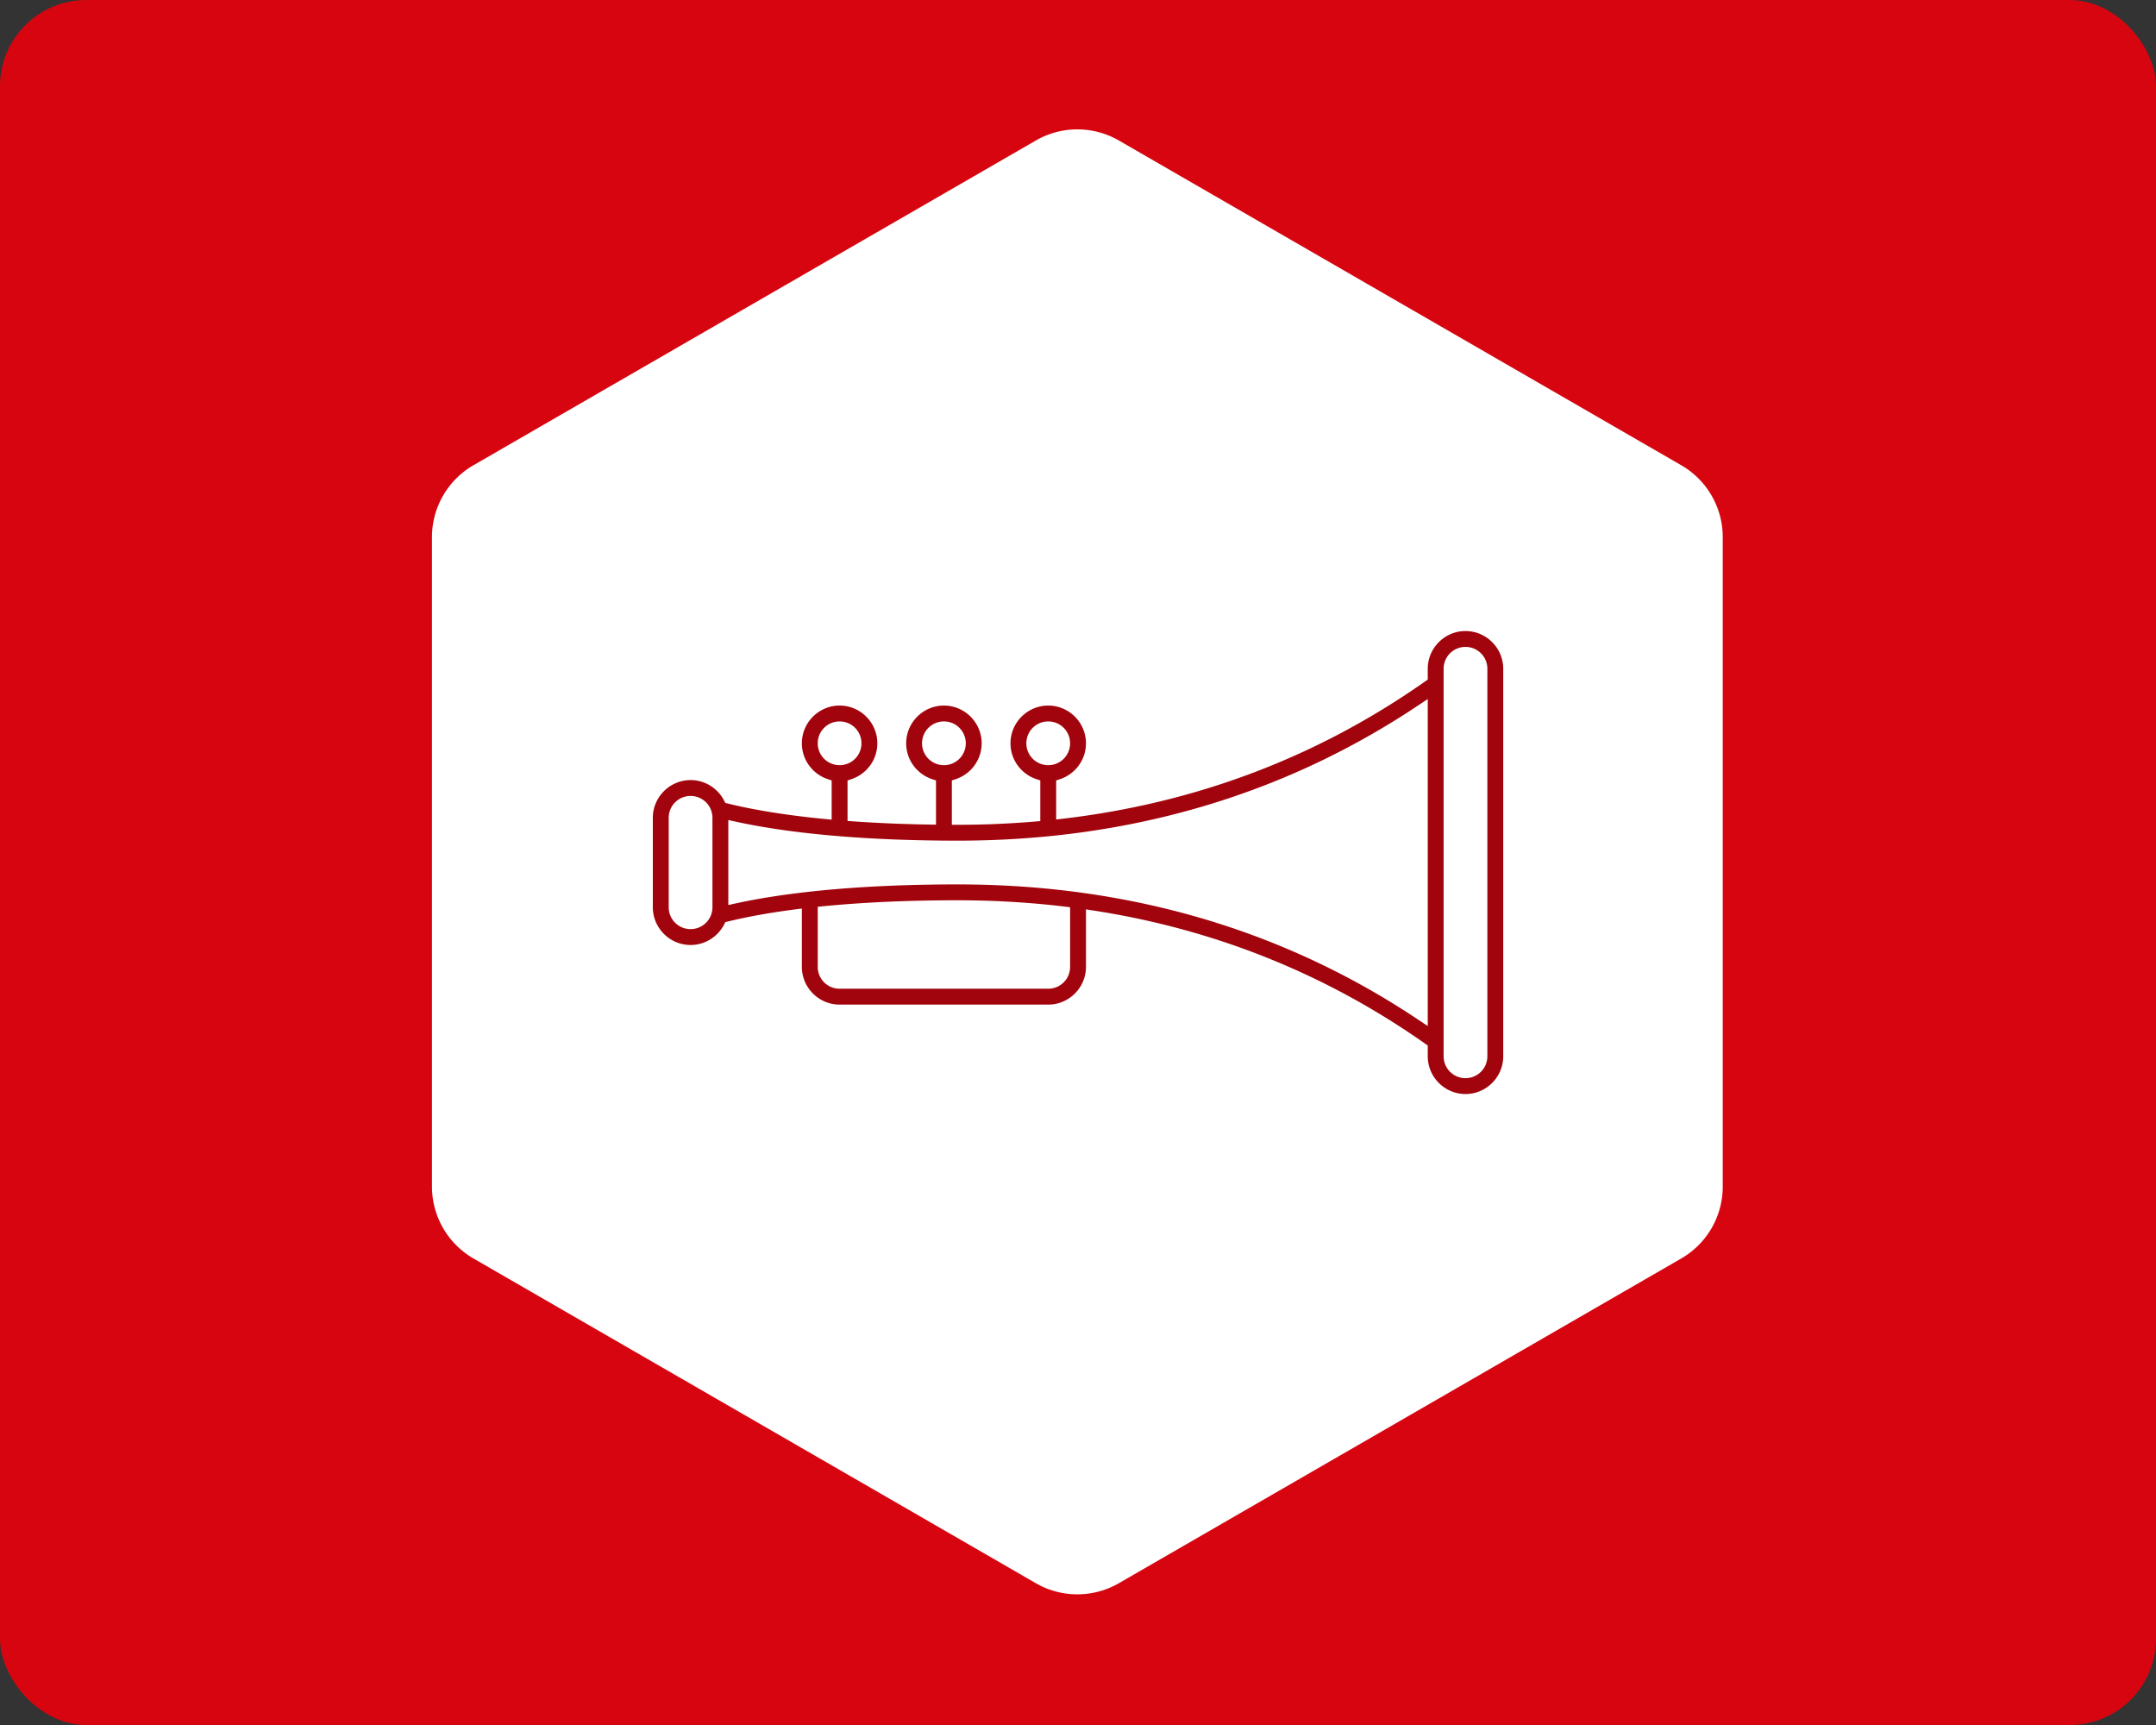
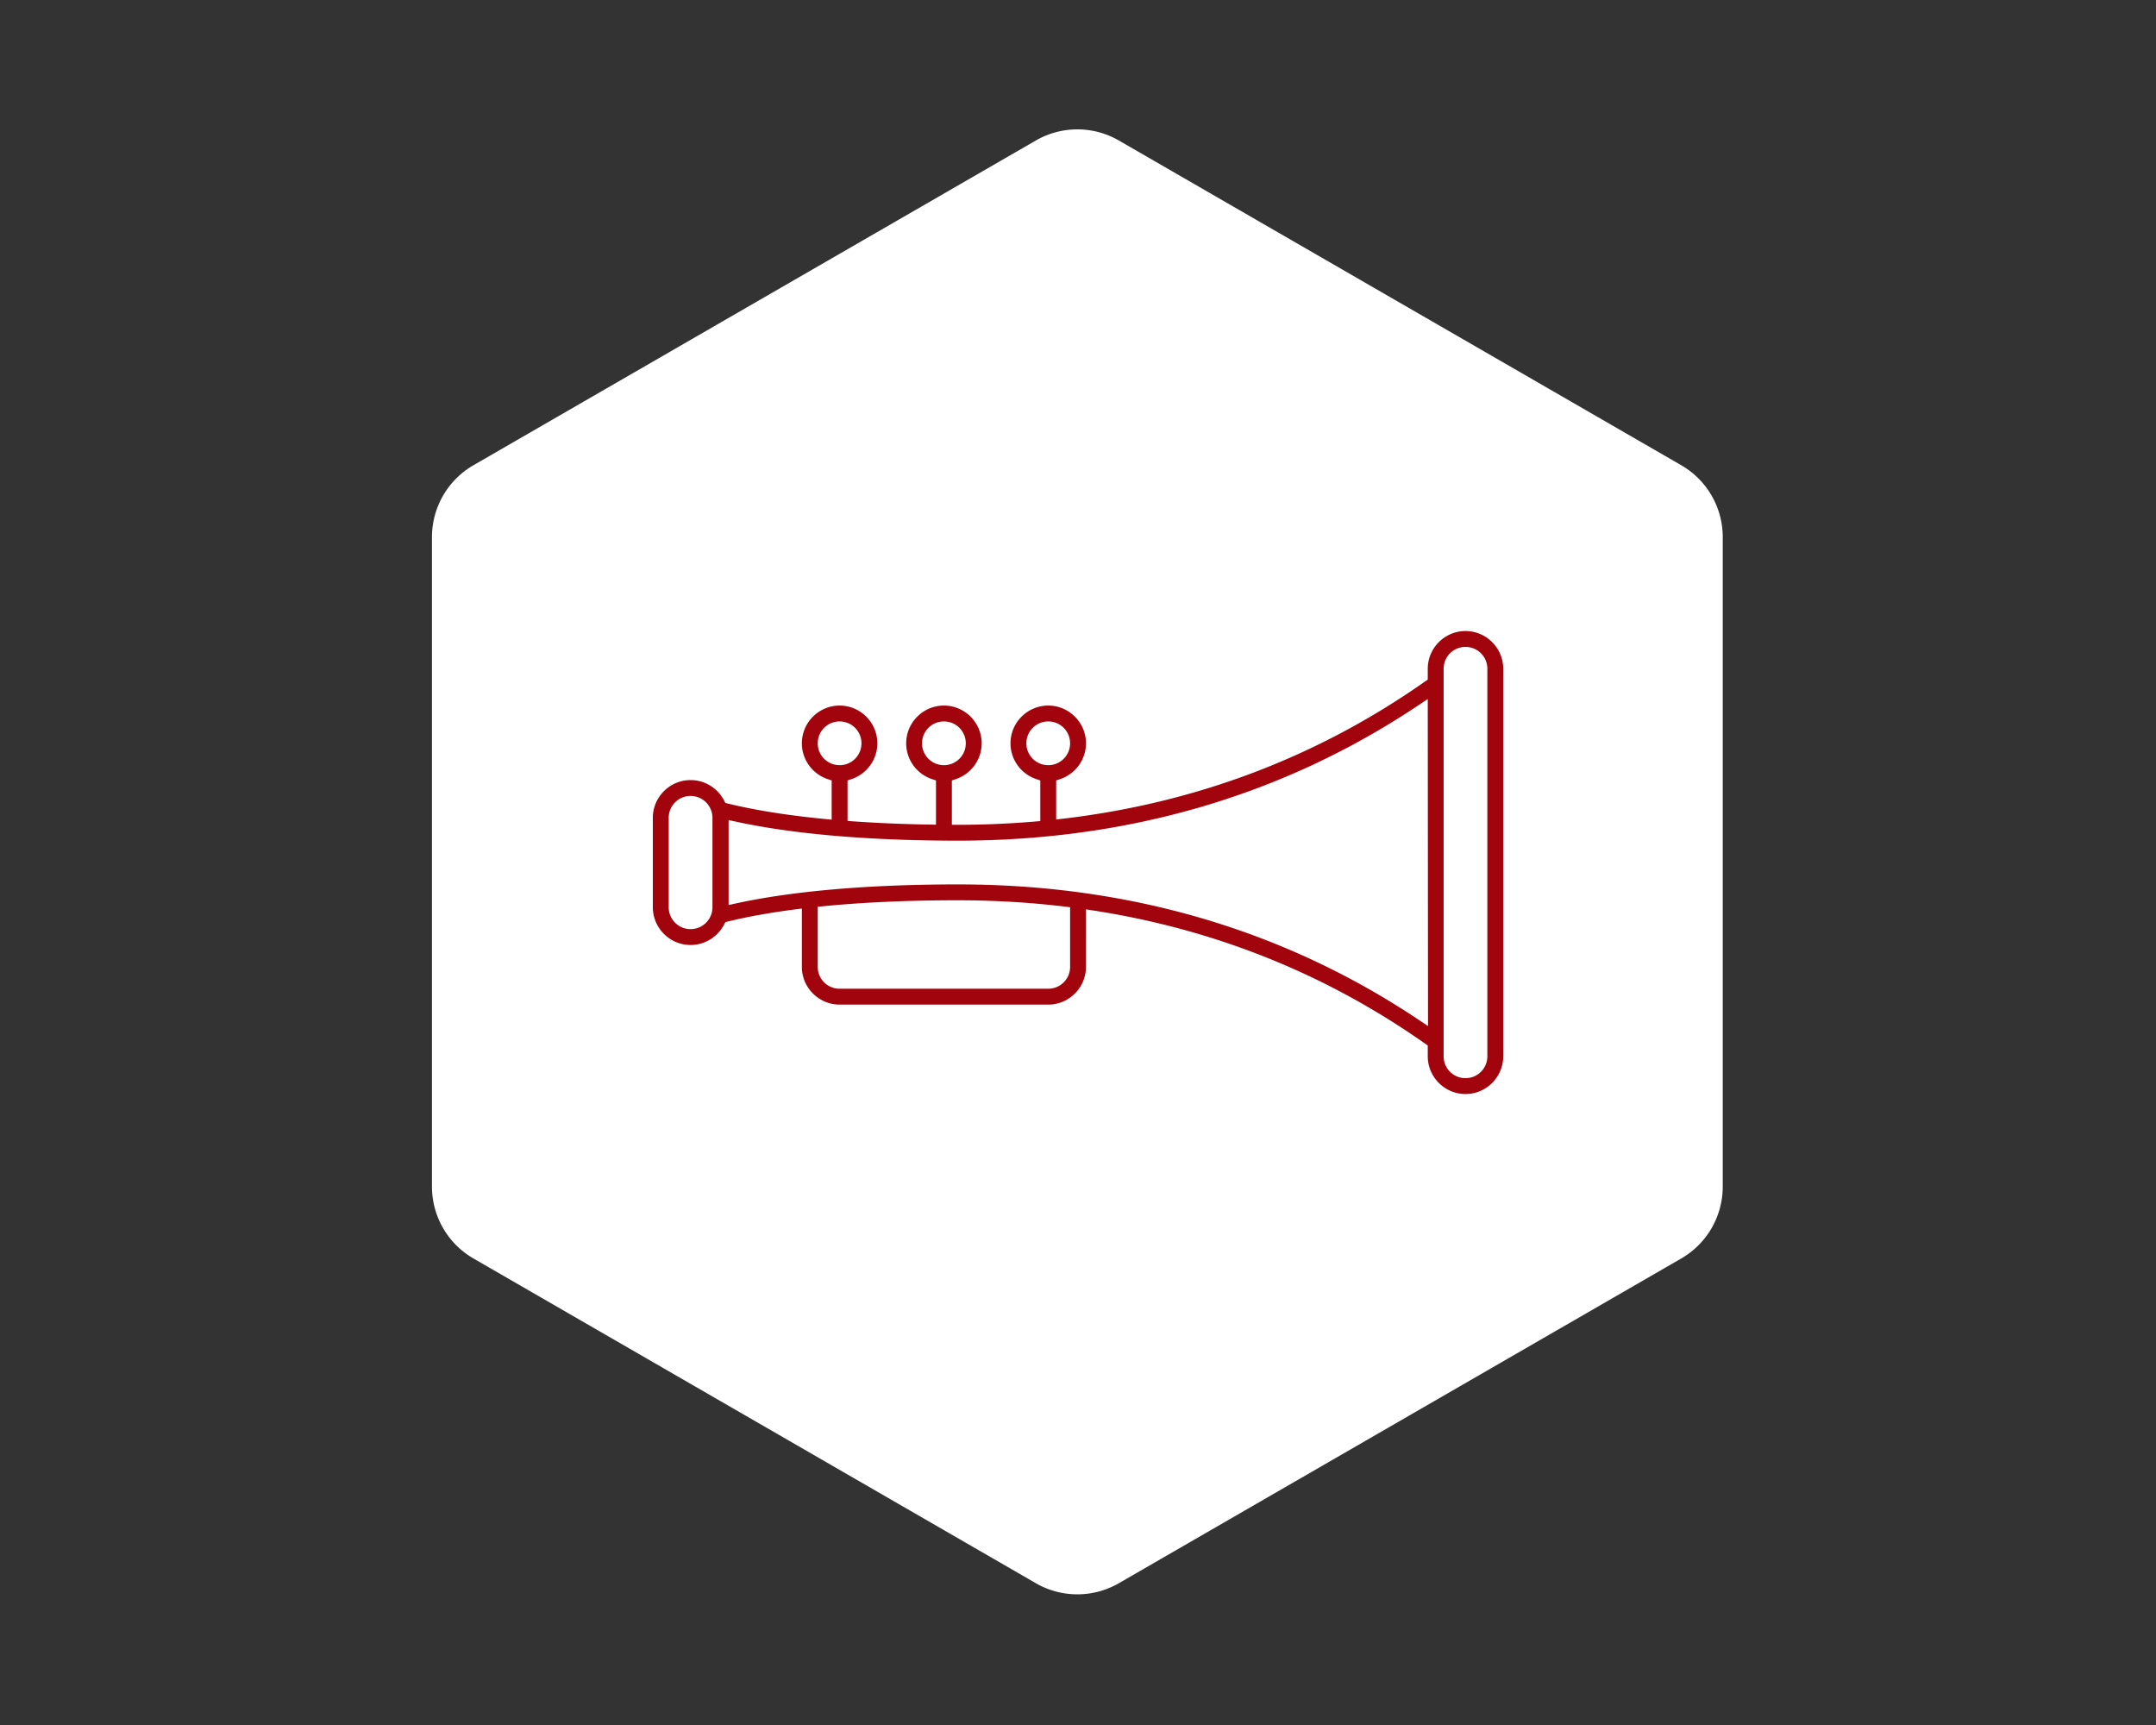
<svg xmlns="http://www.w3.org/2000/svg" width="250" height="200">
  <rect width="100%" height="100%" fill="#333333" stroke="none" />
-   <rect width="100%" height="100%" fill="#D60510" cx="0" cy="0" rx="10" />
  <g transform="translate(40, 15) scale(0.43)">
    <path fill="#fff" d="M186.307 3a22.386 22.386 0 0 1 22.386 0l151.653 87.558a22.386 22.386 0 0 1 11.193 19.386v175.113a22.386 22.386 0 0 1-11.193 19.387l-151.653 87.557a22.386 22.386 0 0 1-22.386 0L34.654 304.444a22.386 22.386 0 0 1-11.193-19.387V109.944a22.386 22.386 0 0 1 11.193-19.387L186.307 3Z" style="fill:#fff;stroke-width:1.018" />
  </g>
  <g transform="translate(75, 50) scale(0.216)">
-     <path d="M439.5 107.24c11.145 0 20.26 9.116 20.26 20.262v208c0 11.145-9.115 20.26-20.26 20.26-11.145 0-20.26-9.115-20.26-20.26v-5.787l-1.375-.967c-53.4-37.554-113.142-61.484-178.37-71.533l-3.735-.576V287.5c0 11.145-9.115 20.26-20.26 20.26h-112c-11.145 0-20.26-9.115-20.26-20.26v-31.305l-3.656.471c-13.285 1.716-25.349 3.877-35.982 6.469l-1.432.347-.678 1.309c-3.37 6.497-10.161 10.969-17.992 10.969-11.145 0-20.26-9.115-20.26-20.26v-48c0-11.145 9.115-20.26 20.26-20.26 7.83 0 14.622 4.472 17.992 10.969l.678 1.309 1.432.347c14.767 3.6 32.314 6.373 52.087 8.276l3.551.341V187.44l-2.203-.744c-7.99-2.698-13.797-10.273-13.797-19.195 0-11.145 9.115-20.26 20.26-20.26 11.145 0 20.26 9.115 20.26 20.26 0 8.922-5.808 16.497-13.797 19.195l-2.203.744v21.739l3.011.213c12.932.913 26.693 1.495 41.176 1.73l3.293.055v-23.737l-2.203-.744c-7.99-2.698-13.797-10.273-13.797-19.195 0-11.145 9.115-20.26 20.26-20.26 11.145 0 20.26 9.115 20.26 20.26 0 8.922-5.808 16.497-13.797 19.195l-2.203.744v23.803l3.24-.002a489.87 489.87 0 0 0 41.273-1.74l2.967-.25v-21.81l-2.203-.745c-7.99-2.698-13.797-10.273-13.797-19.195 0-11.145 9.115-20.26 20.26-20.26 11.145 0 20.26 9.115 20.26 20.26 0 8.922-5.808 16.497-13.797 19.195l-2.203.744v20.96l3.619-.426c71.514-8.41 136.716-33.094 194.486-73.721l1.375-.967V127.5c0-11.145 9.115-20.26 20.26-20.26zm0 8.52c-6.5 0-11.74 5.24-11.74 11.74v208c0 6.5 5.24 11.74 11.74 11.74s11.74-5.24 11.74-11.74v-208c0-6.5-5.24-11.74-11.74-11.74zm-20.262 27.967-5.04 3.369c-72.101 48.198-155.19 72.664-247.27 72.664-2.301 0-4.58-.012-6.856-.028l-.136-.002-.135.01c-.176.014-.252.02-.301.02-.142 0-.287-.01-.438-.024l-.14-.013h-.145c-44.279-.381-82.235-3.874-111.086-10.172l-3.931-.86v45.618l3.931-.86c30.61-6.682 71.475-10.209 119.239-10.209 92.08 0 175.168 24.467 247.267 72.664l5.041 3.37zM103.5 155.76c-6.5 0-11.74 5.24-11.74 11.74s5.24 11.74 11.74 11.74 11.74-5.24 11.74-11.74-5.24-11.74-11.74-11.74zm56 0c-6.5 0-11.74 5.24-11.74 11.74s5.24 11.74 11.74 11.74 11.74-5.24 11.74-11.74-5.24-11.74-11.74-11.74zm56 0c-6.5 0-11.74 5.24-11.74 11.74s5.24 11.74 11.74 11.74 11.74-5.24 11.74-11.74-5.24-11.74-11.74-11.74zm-192 40c-6.5 0-11.74 5.24-11.74 11.74v48c0 6.5 5.24 11.74 11.74 11.74S35.24 262 35.24 255.5v-48c0-6.5-5.24-11.74-11.74-11.74zm143.43 56c-26.41 0-50.703 1.087-72.246 3.2l-2.924.286V287.5c0 6.5 5.24 11.74 11.74 11.74h112c6.5 0 11.74-5.24 11.74-11.74v-32.01l-2.855-.344c-18.732-2.244-37.885-3.386-57.455-3.386z" fill="#A1040C" />
+     <path d="M439.5 107.24c11.145 0 20.26 9.116 20.26 20.262v208c0 11.145-9.115 20.26-20.26 20.26-11.145 0-20.26-9.115-20.26-20.26v-5.787l-1.375-.967c-53.4-37.554-113.142-61.484-178.37-71.533l-3.735-.576V287.5c0 11.145-9.115 20.26-20.26 20.26h-112c-11.145 0-20.26-9.115-20.26-20.26v-31.305l-3.656.471c-13.285 1.716-25.349 3.877-35.982 6.469l-1.432.347-.678 1.309c-3.37 6.497-10.161 10.969-17.992 10.969-11.145 0-20.26-9.115-20.26-20.26v-48c0-11.145 9.115-20.26 20.26-20.26 7.83 0 14.622 4.472 17.992 10.969l.678 1.309 1.432.347c14.767 3.6 32.314 6.373 52.087 8.276l3.551.341V187.44l-2.203-.744c-7.99-2.698-13.797-10.273-13.797-19.195 0-11.145 9.115-20.26 20.26-20.26 11.145 0 20.26 9.115 20.26 20.26 0 8.922-5.808 16.497-13.797 19.195l-2.203.744v21.739l3.011.213c12.932.913 26.693 1.495 41.176 1.73l3.293.055v-23.737l-2.203-.744c-7.99-2.698-13.797-10.273-13.797-19.195 0-11.145 9.115-20.26 20.26-20.26 11.145 0 20.26 9.115 20.26 20.26 0 8.922-5.808 16.497-13.797 19.195l-2.203.744v23.803l3.24-.002a489.87 489.87 0 0 0 41.273-1.74l2.967-.25v-21.81l-2.203-.745c-7.99-2.698-13.797-10.273-13.797-19.195 0-11.145 9.115-20.26 20.26-20.26 11.145 0 20.26 9.115 20.26 20.26 0 8.922-5.808 16.497-13.797 19.195l-2.203.744v20.96l3.619-.426c71.514-8.41 136.716-33.094 194.486-73.721l1.375-.967V127.5c0-11.145 9.115-20.26 20.26-20.26zm0 8.52c-6.5 0-11.74 5.24-11.74 11.74v208c0 6.5 5.24 11.74 11.74 11.74s11.74-5.24 11.74-11.74v-208c0-6.5-5.24-11.74-11.74-11.74zm-20.262 27.967-5.04 3.369c-72.101 48.198-155.19 72.664-247.27 72.664-2.301 0-4.58-.012-6.856-.028l-.136-.002-.135.01c-.176.014-.252.02-.301.02-.142 0-.287-.01-.438-.024l-.14-.013c-44.279-.381-82.235-3.874-111.086-10.172l-3.931-.86v45.618l3.931-.86c30.61-6.682 71.475-10.209 119.239-10.209 92.08 0 175.168 24.467 247.267 72.664l5.041 3.37zM103.5 155.76c-6.5 0-11.74 5.24-11.74 11.74s5.24 11.74 11.74 11.74 11.74-5.24 11.74-11.74-5.24-11.74-11.74-11.74zm56 0c-6.5 0-11.74 5.24-11.74 11.74s5.24 11.74 11.74 11.74 11.74-5.24 11.74-11.74-5.24-11.74-11.74-11.74zm56 0c-6.5 0-11.74 5.24-11.74 11.74s5.24 11.74 11.74 11.74 11.74-5.24 11.74-11.74-5.24-11.74-11.74-11.74zm-192 40c-6.5 0-11.74 5.24-11.74 11.74v48c0 6.5 5.24 11.74 11.74 11.74S35.24 262 35.24 255.5v-48c0-6.5-5.24-11.74-11.74-11.74zm143.43 56c-26.41 0-50.703 1.087-72.246 3.2l-2.924.286V287.5c0 6.5 5.24 11.74 11.74 11.74h112c6.5 0 11.74-5.24 11.74-11.74v-32.01l-2.855-.344c-18.732-2.244-37.885-3.386-57.455-3.386z" fill="#A1040C" />
  </g>
</svg>